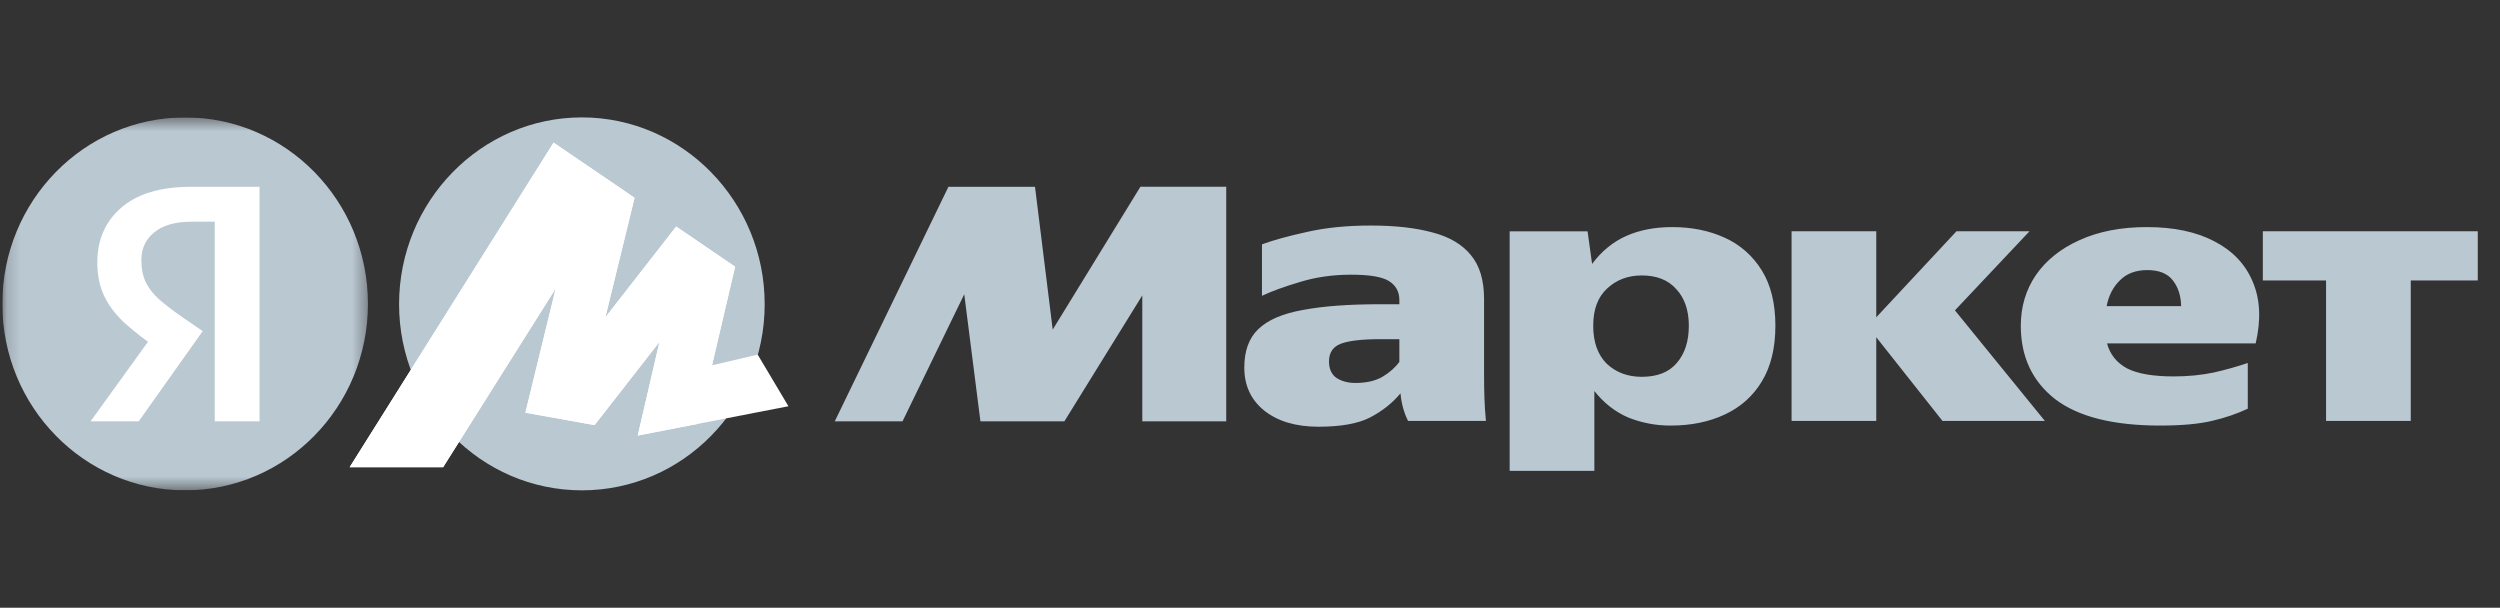
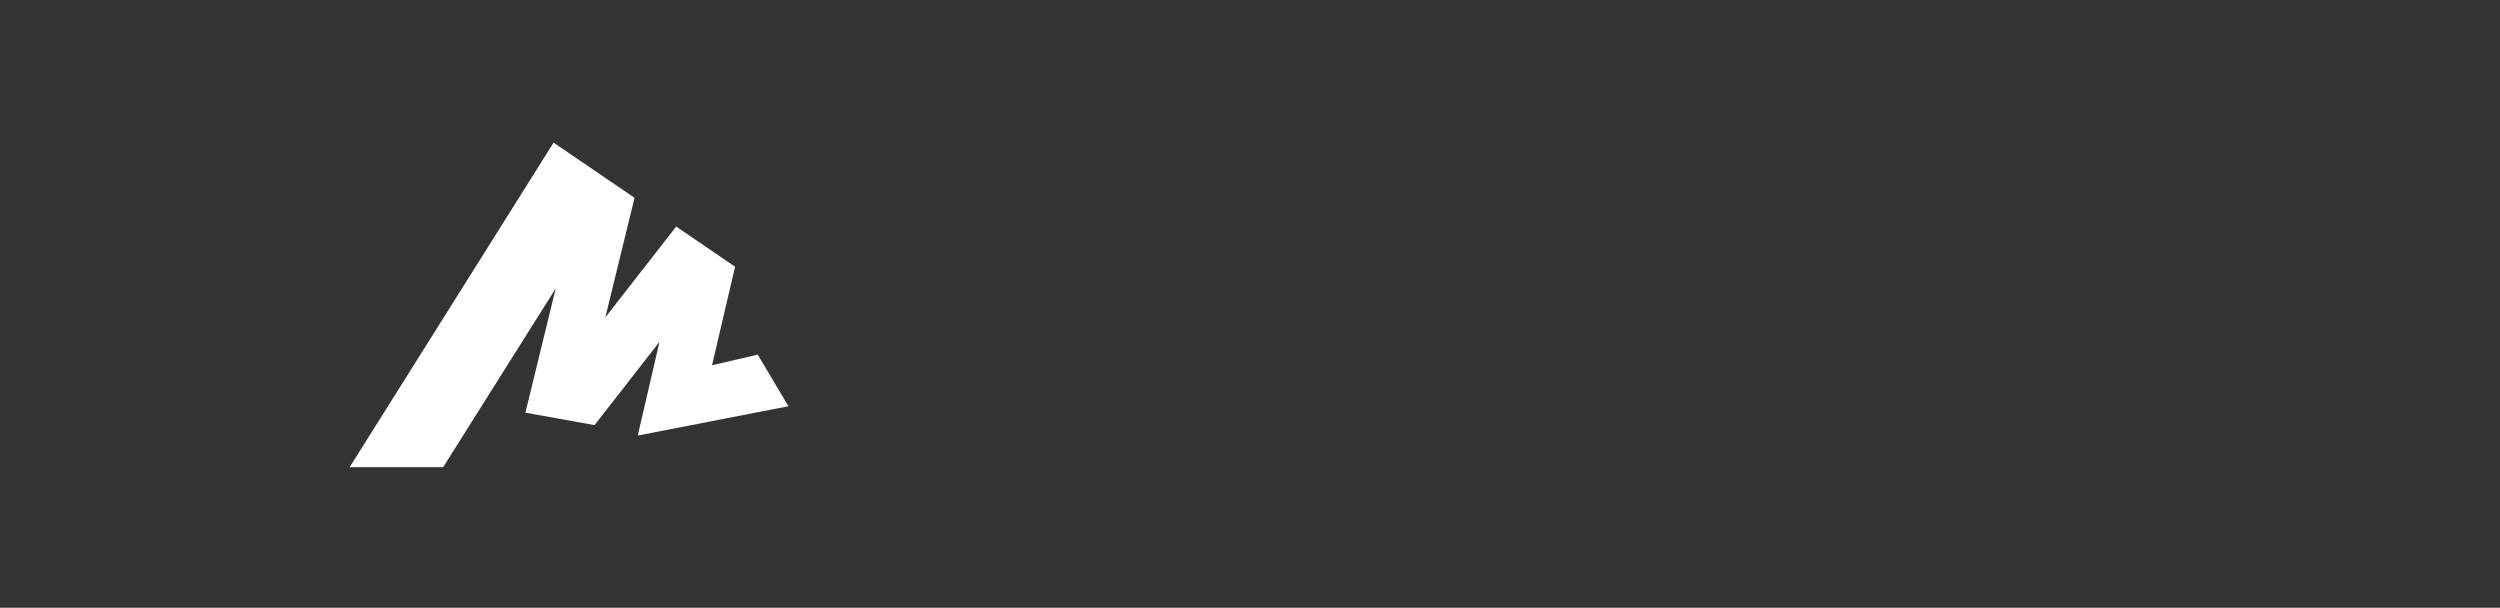
<svg xmlns="http://www.w3.org/2000/svg" width="181" height="44" viewBox="0 0 181 44" fill="none">
  <rect x="0" y="0" width="181" height="44" fill="#333333" stroke="none" />
  <g clip-path="url(#clip0_87_12564)">
    <mask id="mask0_87_12564" style="mask-type:luminance" maskUnits="userSpaceOnUse" x="0" y="8" width="27" height="28">
-       <path d="M0.168 8.5H26.639V35.5H0.168V8.5Z" fill="white" />
-     </mask>
+       </mask>
    <g mask="url(#mask0_87_12564)">
      <path d="M13.403 35.5C20.713 35.5 26.639 29.456 26.639 22C26.639 14.544 20.713 8.5 13.403 8.5C6.094 8.5 0.168 14.544 0.168 22C0.168 29.456 6.094 35.5 13.403 35.5Z" fill="#BAC8D2" />
-       <path d="M15.548 30.505V16.051H13.885C12.687 16.051 11.778 16.31 11.161 16.829C10.543 17.33 10.234 17.997 10.234 18.831C10.234 19.461 10.343 19.998 10.561 20.443C10.778 20.888 11.097 21.295 11.514 21.666C11.933 22.037 12.459 22.445 13.096 22.889L14.676 23.973L10.043 30.506H6.555L10.97 24.39L13.041 26.28L11.406 25.224C10.584 24.679 9.801 24.076 9.062 23.418C8.408 22.823 7.908 22.175 7.563 21.472C7.218 20.767 7.045 19.943 7.045 18.998C7.045 17.367 7.618 16.051 8.762 15.05C9.925 14.031 11.624 13.522 13.858 13.522H18.79V30.505H15.548Z" fill="white" />
    </g>
-     <path d="M42.128 35.5C34.826 35.5 28.893 29.471 28.893 22.024C28.893 14.577 34.826 8.5 42.128 8.5C49.428 8.5 55.363 14.577 55.363 22.024C55.363 29.471 49.428 35.5 42.128 35.5Z" fill="#BAC8D2" />
    <path d="M40.079 10.327L25.314 33.826H32.082L40.612 20.281L40.404 20.185L38.039 29.878L43.045 30.778L48.191 24.181L47.912 24.039L46.174 31.533L57.083 29.412L54.857 25.674L50.925 26.592L51.39 27.136L53.221 19.311L48.955 16.402L43.37 23.566L43.648 23.708L45.942 14.321L40.079 10.327Z" fill="white" />
-     <path d="M40.079 10.327L25.314 33.826H32.082L40.612 20.281L40.404 20.185L38.039 29.878L43.045 30.778L48.191 24.181L47.912 24.039L46.174 31.533L50.559 30.68L53.221 19.311L48.955 16.402L43.37 23.566L43.648 23.708L45.942 14.321L40.079 10.327Z" fill="white" />
-     <path d="M60.437 30.505L68.667 13.522H74.934L76.216 23.862L82.565 13.521H88.779V30.505H82.702V21.388L77.06 30.505H70.983L69.812 21.304L65.342 30.505H60.437ZM107.446 27.142C107.446 27.717 107.455 28.282 107.473 28.837C107.492 29.393 107.528 29.94 107.582 30.477H101.941C101.807 30.21 101.697 29.931 101.614 29.644C101.503 29.263 101.43 28.872 101.396 28.476C100.815 29.18 100.079 29.763 99.189 30.227C98.317 30.672 97.072 30.895 95.455 30.895C93.82 30.895 92.512 30.505 91.531 29.727C90.568 28.949 90.087 27.911 90.087 26.613C90.087 25.409 90.422 24.483 91.095 23.834C91.786 23.167 92.857 22.704 94.311 22.445C95.764 22.166 97.626 22.027 99.897 22.027H101.314V21.721C101.314 21.129 101.069 20.674 100.578 20.359C100.088 20.044 99.17 19.887 97.826 19.887C96.5 19.887 95.265 20.063 94.12 20.415C92.994 20.748 92.076 21.082 91.367 21.416V17.691C92.167 17.394 93.239 17.098 94.584 16.802C95.946 16.486 97.499 16.329 99.243 16.329C101.005 16.329 102.495 16.495 103.712 16.829C104.93 17.144 105.857 17.691 106.492 18.469C107.128 19.229 107.446 20.285 107.446 21.638V27.142ZM109.299 16.747H114.94L115.267 19.108C115.958 18.182 116.784 17.506 117.747 17.08C118.71 16.653 119.818 16.441 121.072 16.441C122.489 16.441 123.76 16.7 124.887 17.218C125.989 17.716 126.919 18.539 127.557 19.582C128.212 20.637 128.538 21.972 128.538 23.584C128.538 25.196 128.212 26.54 127.557 27.614C126.922 28.671 126.032 29.468 124.887 30.005C123.742 30.543 122.434 30.811 120.962 30.811C119.909 30.818 118.864 30.619 117.883 30.227C116.938 29.82 116.121 29.18 115.431 28.31V34.091H109.299V16.746V16.747ZM146.306 23.584C146.306 22.212 146.67 20.989 147.397 19.915C148.142 18.84 149.195 17.998 150.557 17.386C151.938 16.756 153.564 16.441 155.436 16.441C157.38 16.441 159.006 16.783 160.314 17.468C161.64 18.154 162.566 19.127 163.093 20.387C163.638 21.647 163.711 23.139 163.311 24.863H152.547C152.765 25.659 153.247 26.261 153.992 26.669C154.755 27.059 155.881 27.253 157.37 27.253C158.406 27.253 159.369 27.16 160.259 26.974C161.097 26.785 161.924 26.554 162.739 26.28V29.588C161.957 29.959 161.086 30.255 160.123 30.477C159.178 30.699 157.934 30.811 156.39 30.811C152.992 30.811 150.458 30.172 148.787 28.893C147.133 27.596 146.306 25.827 146.306 23.584ZM163.829 16.746H179.39V20.304H174.539V30.477H168.407V20.304H163.829V16.746ZM129.71 16.746H135.842V22.972L141.647 16.746H146.934L141.537 22.471L148.051 30.477H140.638L135.842 24.417V30.477H129.71V16.746ZM155.463 19.554C154.627 19.554 153.964 19.804 153.474 20.304C152.983 20.786 152.665 21.407 152.52 22.166H157.915C157.898 21.407 157.697 20.786 157.316 20.303C156.934 19.804 156.317 19.554 155.463 19.554ZM122.271 23.584C122.271 22.471 121.971 21.591 121.371 20.943C120.79 20.276 119.954 19.942 118.864 19.942C117.865 19.942 117.029 20.258 116.357 20.887C115.685 21.5 115.349 22.398 115.349 23.584C115.349 24.77 115.675 25.687 116.33 26.336C117.002 26.966 117.847 27.281 118.864 27.281C119.991 27.281 120.835 26.947 121.398 26.28C121.98 25.613 122.271 24.714 122.271 23.584ZM101.314 24.556H99.924C98.598 24.556 97.644 24.668 97.063 24.891C96.5 25.113 96.219 25.539 96.219 26.169C96.219 26.706 96.4 27.105 96.763 27.364C97.145 27.605 97.599 27.726 98.126 27.726C98.926 27.726 99.579 27.577 100.088 27.281C100.614 26.966 101.024 26.604 101.314 26.197V24.556Z" fill="#BAC8D2" />
  </g>
  <defs>
    <clipPath id="clip0_87_12564">
      <rect width="180" height="27" fill="white" transform="translate(0.168 8.5)" />
    </clipPath>
  </defs>
</svg>